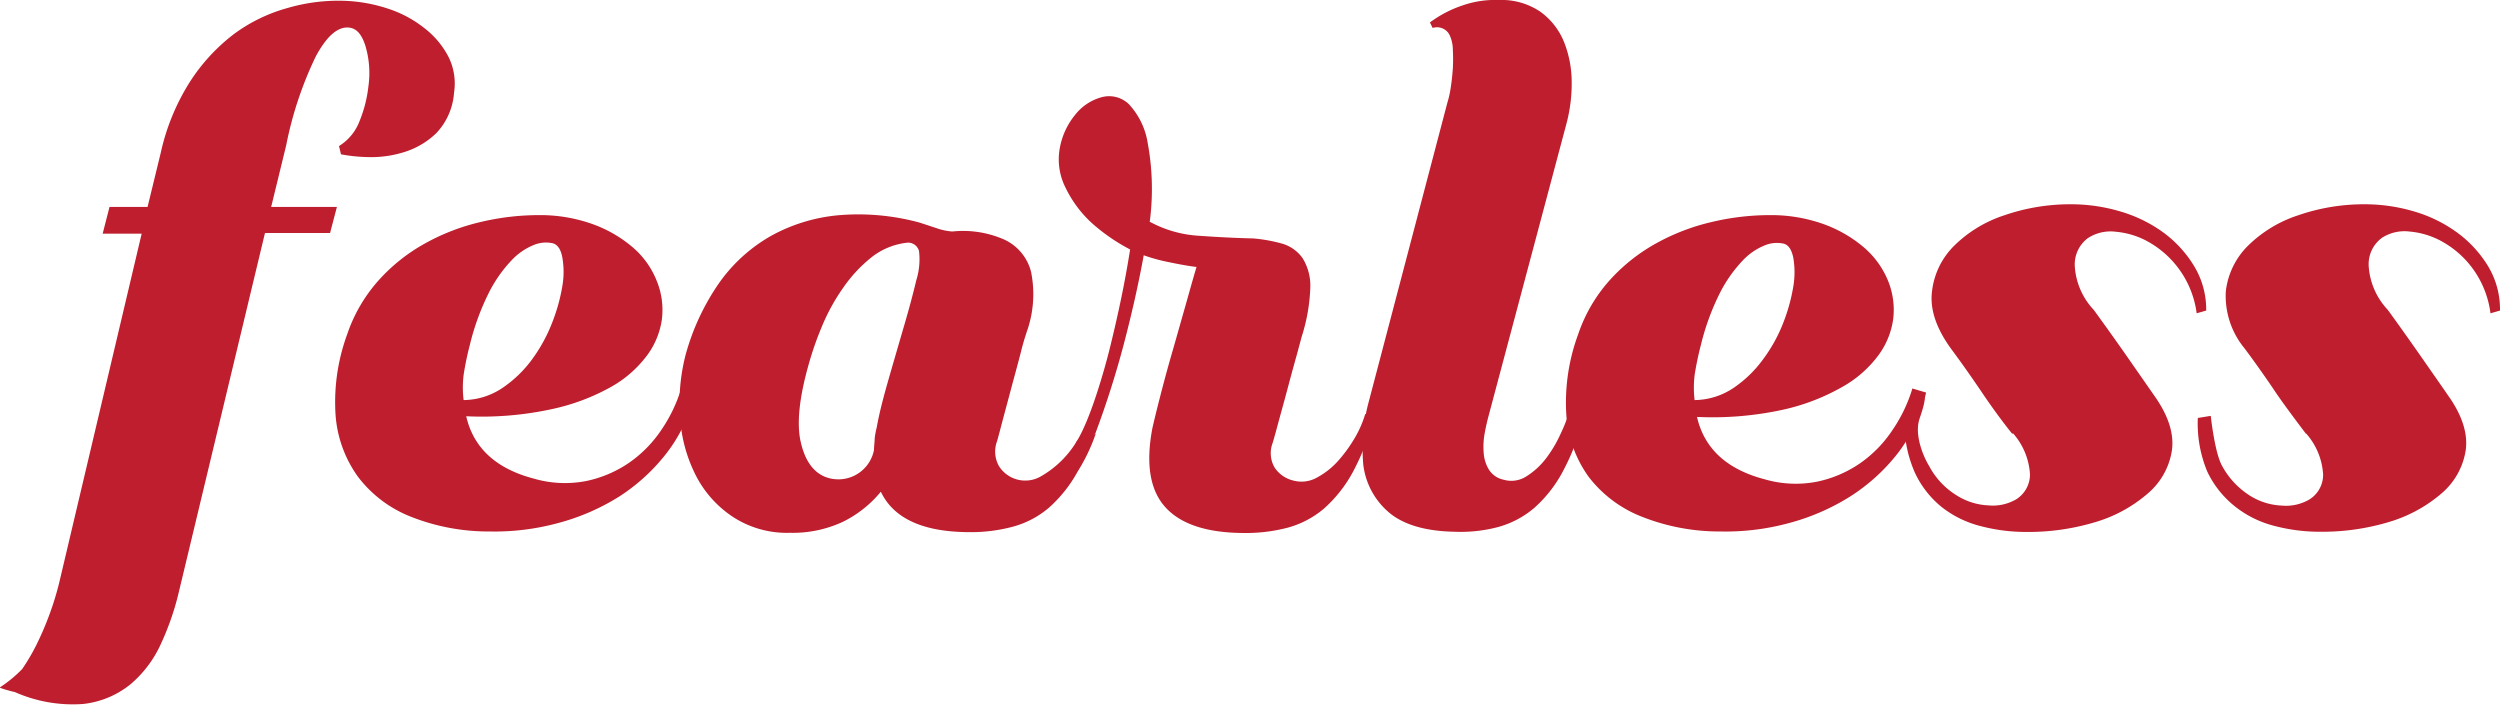
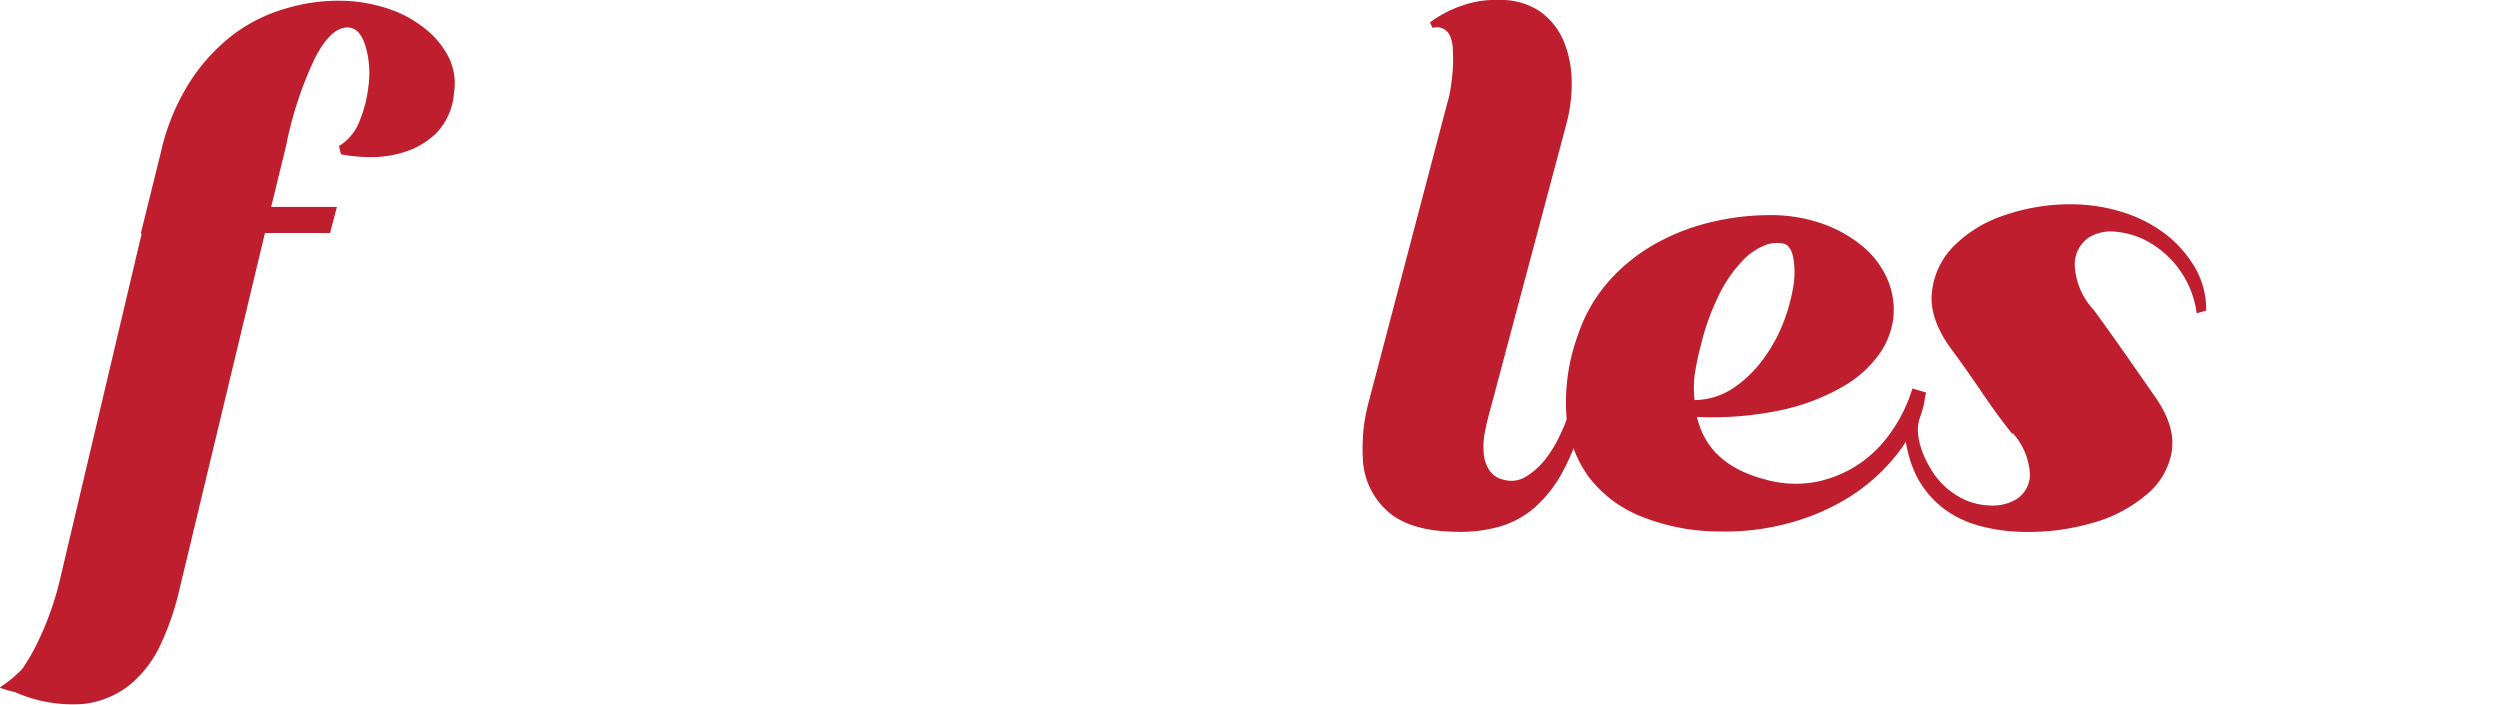
<svg xmlns="http://www.w3.org/2000/svg" viewBox="0 0 262.76 74.06">
  <defs>
    <style>.cls-1{fill:#be1e2d;}</style>
  </defs>
  <title>Asset 26</title>
  <g id="Layer_2" data-name="Layer 2">
    <g id="fearless">
-       <path class="cls-1" d="M34.69,24.49H27.85l-9.07,37.8a28.39,28.39,0,0,1-1.84,5.32,12.09,12.09,0,0,1-3.2,4.29,9.56,9.56,0,0,1-5,2.09,15,15,0,0,1-7.2-1.26c-.1,0-1.47-.37-1.57-.47a13.59,13.59,0,0,0,2.36-1.94A21.14,21.14,0,0,0,3.8,67.83a31.72,31.72,0,0,0,1.37-3.17,30.62,30.62,0,0,0,1.08-3.53l8.64-36.57h-4.1l.72-2.81h4L16.91,16A23.17,23.17,0,0,1,20,8.54a19.67,19.67,0,0,1,4.64-5A17.1,17.1,0,0,1,30.23.84,19,19,0,0,1,36,.08a16.35,16.35,0,0,1,4.78.83A12.19,12.19,0,0,1,44.66,3a9.06,9.06,0,0,1,2.49,3,6.28,6.28,0,0,1,.57,3.75A6.86,6.86,0,0,1,45.85,14a8.42,8.42,0,0,1-3.42,2,11.53,11.53,0,0,1-3.78.51,17,17,0,0,1-2.81-.29l-.21-.87a5.25,5.25,0,0,0,2.16-2.62,13.63,13.63,0,0,0,.93-3.64A10,10,0,0,0,38.4,4.8c-.41-1.28-1-1.91-1.91-1.91-1.1,0-2.21,1-3.31,3.06a38.58,38.58,0,0,0-3.1,9.32L28.5,21.75h6.91Z" />
-       <path class="cls-1" d="M36.49,35.14a16.33,16.33,0,0,1,3.31-5.68,18.65,18.65,0,0,1,4.9-3.89,22.48,22.48,0,0,1,5.79-2.23,26.53,26.53,0,0,1,6.09-.73,16.36,16.36,0,0,1,5.69.94A13.54,13.54,0,0,1,66.51,26,9,9,0,0,1,69,29.46a8.08,8.08,0,0,1,.58,4,8.3,8.3,0,0,1-1.51,3.81,12.07,12.07,0,0,1-3.82,3.38A22.22,22.22,0,0,1,58,43a34.73,34.73,0,0,1-9,.75q1.15,5,7.13,6.56a11.68,11.68,0,0,0,5.47.25,12.43,12.43,0,0,0,4.5-1.91,12.94,12.94,0,0,0,3.38-3.42,15.89,15.89,0,0,0,2.13-4.43l1.44.43a16.2,16.2,0,0,1-3,6.41A19.86,19.86,0,0,1,65,52.24,23.32,23.32,0,0,1,58.56,55a25.37,25.37,0,0,1-7.09.86,22.14,22.14,0,0,1-8.28-1.55,12.89,12.89,0,0,1-5.55-4.18,12.63,12.63,0,0,1-2.37-6.51A20.71,20.71,0,0,1,36.49,35.14Zm12.24,6.91a7.44,7.44,0,0,0,4.1-1.29,12.58,12.58,0,0,0,3.1-3A16.61,16.61,0,0,0,58,34,19,19,0,0,0,59.1,30.1a8.76,8.76,0,0,0,0-3.06c-.16-.84-.49-1.33-1-1.47a3.33,3.33,0,0,0-2,.18,6.52,6.52,0,0,0-2.34,1.62,14.07,14.07,0,0,0-2.37,3.38,25.58,25.58,0,0,0-2,5.47,31.44,31.44,0,0,0-.65,3.1A10.51,10.51,0,0,0,48.73,42.05Z" />
-       <path class="cls-1" d="M113.18,46.36h0a10.41,10.41,0,0,1-3.75,3.69A3.27,3.27,0,0,1,105,49a3.12,3.12,0,0,1-.22-2.59q.08-.23.54-2l1-3.74c.36-1.35.71-2.59,1-3.75s.53-1.82.58-2a11.76,11.76,0,0,0,.47-6.34,5.11,5.11,0,0,0-3.13-3.53,10.72,10.72,0,0,0-5.12-.72h-.07a6.45,6.45,0,0,1-1.65-.36l-1.73-.57a24.52,24.52,0,0,0-8.39-.79,18,18,0,0,0-7.13,2.12,16.87,16.87,0,0,0-5.51,4.93,24.57,24.57,0,0,0-3.6,7.71,20.21,20.21,0,0,0-.57,6.37,15.58,15.58,0,0,0,1.55,6,11.49,11.49,0,0,0,3.78,4.43A10.36,10.36,0,0,0,83,56a12.52,12.52,0,0,0,5.58-1.15,12.06,12.06,0,0,0,4-3.17c1.34,2.83,4.47,4.25,9.36,4.25a16.85,16.85,0,0,0,4.54-.58,9.75,9.75,0,0,0,3.78-2,14.15,14.15,0,0,0,3-3.78,19,19,0,0,0,1.91-4Zm-16.85-17q-.51,2.16-1.3,4.86t-1.62,5.58c-.55,1.92-1,3.63-1.26,5.11a9.25,9.25,0,0,0-.22,1.19c0,.41-.07.81-.07,1.19a3.81,3.81,0,0,1-5.18,2.81q-1.87-.79-2.52-3.64t.79-8a33.44,33.44,0,0,1,1.4-4.06,20.91,20.91,0,0,1,2.24-4.11,14.87,14.87,0,0,1,3-3.24,7.31,7.31,0,0,1,3.85-1.55,1.2,1.2,0,0,1,1.15.87A7.4,7.4,0,0,1,96.33,29.38Z" />
-       <path class="cls-1" d="M113.18,46.36c1.48-2.38,2.94-7.68,3.37-9.38s.84-3.48,1.23-5.33.72-3.66,1-5.43A19.91,19.91,0,0,1,115,23.66a12.21,12.21,0,0,1-3-3.92,6.57,6.57,0,0,1-.61-4.18A7.65,7.65,0,0,1,113,12.07a5.31,5.31,0,0,1,2.74-1.84,3,3,0,0,1,2.88.69,7.75,7.75,0,0,1,2,4.06,26.63,26.63,0,0,1,.22,8.36h.07A12.28,12.28,0,0,0,126,24.78c2,.14,3.9.24,5.73.28a16.44,16.44,0,0,1,3,.54,4,4,0,0,1,2.16,1.51,5.46,5.46,0,0,1,.83,3.07,18.86,18.86,0,0,1-.9,5.18l-.54,2c-.32,1.13-.65,2.35-1,3.67s-.7,2.55-1,3.67-.49,1.77-.54,1.91a3,3,0,0,0,.22,2.52,3.25,3.25,0,0,0,1.94,1.37,3.31,3.31,0,0,0,2.56-.33,8.17,8.17,0,0,0,2.27-1.83,15.28,15.28,0,0,0,1.76-2.48,11.2,11.2,0,0,0,1-2.34l.94.21a24.77,24.77,0,0,1-2.27,5.94,14.15,14.15,0,0,1-3,3.78,9.91,9.91,0,0,1-3.78,2,17.26,17.26,0,0,1-4.54.57c-3.89,0-6.66-.88-8.31-2.66s-2.13-4.56-1.41-8.35c.15-.67.42-1.8.83-3.39s.86-3.26,1.37-5l1.44-5.07c.45-1.61.78-2.77,1-3.49-.82-.1-1.79-.27-2.92-.51a18.47,18.47,0,0,1-2.63-.72c-.52,2.88-1.22,6-2.08,9.29a98.46,98.46,0,0,1-3,9.43l-2.42,2" />
+       <path class="cls-1" d="M34.69,24.49H27.85l-9.07,37.8a28.39,28.39,0,0,1-1.84,5.32,12.09,12.09,0,0,1-3.2,4.29,9.56,9.56,0,0,1-5,2.09,15,15,0,0,1-7.2-1.26c-.1,0-1.47-.37-1.57-.47a13.59,13.59,0,0,0,2.36-1.94A21.14,21.14,0,0,0,3.8,67.83a31.72,31.72,0,0,0,1.37-3.17,30.62,30.62,0,0,0,1.08-3.53l8.64-36.57h-4.1h4L16.91,16A23.17,23.17,0,0,1,20,8.54a19.67,19.67,0,0,1,4.64-5A17.1,17.1,0,0,1,30.23.84,19,19,0,0,1,36,.08a16.35,16.35,0,0,1,4.78.83A12.19,12.19,0,0,1,44.66,3a9.06,9.06,0,0,1,2.49,3,6.28,6.28,0,0,1,.57,3.75A6.86,6.86,0,0,1,45.85,14a8.42,8.42,0,0,1-3.42,2,11.53,11.53,0,0,1-3.78.51,17,17,0,0,1-2.81-.29l-.21-.87a5.25,5.25,0,0,0,2.16-2.62,13.63,13.63,0,0,0,.93-3.64A10,10,0,0,0,38.4,4.8c-.41-1.28-1-1.91-1.91-1.91-1.1,0-2.21,1-3.31,3.06a38.58,38.58,0,0,0-3.1,9.32L28.5,21.75h6.91Z" />
      <path class="cls-1" d="M152.12,10.81a10.5,10.5,0,0,0,.36-1.62c.1-.65.17-1.31.22-2a18.28,18.28,0,0,0,0-1.95,3.72,3.72,0,0,0-.32-1.51,1.47,1.47,0,0,0-1.8-.79l-.29-.58a12.21,12.21,0,0,1,3.46-1.8A10.43,10.43,0,0,1,157.52,0a7.3,7.3,0,0,1,4.36,1.22,7.3,7.3,0,0,1,2.48,3.13,11.41,11.41,0,0,1,.83,4.18,16.45,16.45,0,0,1-.54,4.43l-8.21,30.81c-.14.53-.28,1.13-.4,1.8a7.84,7.84,0,0,0-.1,2,3.83,3.83,0,0,0,.54,1.77A2.37,2.37,0,0,0,158,50.41a2.91,2.91,0,0,0,2.41-.33,7.81,7.81,0,0,0,2.06-1.87A13.16,13.16,0,0,0,164,45.65a17.17,17.17,0,0,0,.94-2.37l1.58.29a25,25,0,0,1-2.27,6,13.72,13.72,0,0,1-3,3.82,9.91,9.91,0,0,1-3.78,2,15.4,15.4,0,0,1-4.54.5q-4.6-.08-6.91-2a7.8,7.8,0,0,1-2.74-5.11,20.32,20.32,0,0,1,0-3.31,18.64,18.64,0,0,1,.58-3.24Z" />
      <path class="cls-1" d="M165.87,35.14a16.33,16.33,0,0,1,3.31-5.68,18.81,18.81,0,0,1,4.9-3.89,22.54,22.54,0,0,1,5.8-2.23,26.45,26.45,0,0,1,6.08-.73,16.36,16.36,0,0,1,5.69.94A13.71,13.71,0,0,1,195.9,26a9.21,9.21,0,0,1,2.52,3.46,8.07,8.07,0,0,1,.57,4,8.3,8.3,0,0,1-1.51,3.81,12,12,0,0,1-3.82,3.38,22.22,22.22,0,0,1-6.3,2.42,34.69,34.69,0,0,1-9,.75q1.15,5,7.13,6.56a11.68,11.68,0,0,0,5.47.25,12.43,12.43,0,0,0,4.5-1.91,12.94,12.94,0,0,0,3.38-3.42A15.89,15.89,0,0,0,201,40.83l1.44.43a16.2,16.2,0,0,1-3,6.41,19.86,19.86,0,0,1-5.07,4.57A23.32,23.32,0,0,1,187.94,55a25.37,25.37,0,0,1-7.09.86,22.14,22.14,0,0,1-8.28-1.55A13,13,0,0,1,167,50.15a12.63,12.63,0,0,1-2.37-6.51A20.71,20.71,0,0,1,165.87,35.14Zm12.24,6.91a7.47,7.47,0,0,0,4.11-1.29,12.54,12.54,0,0,0,3.09-3A16.24,16.24,0,0,0,187.4,34a19,19,0,0,0,1.08-3.86,9,9,0,0,0,0-3.06c-.17-.84-.5-1.33-1-1.47a3.33,3.33,0,0,0-2,.18,6.52,6.52,0,0,0-2.34,1.62,14.36,14.36,0,0,0-2.37,3.38,25.58,25.58,0,0,0-2,5.47,31.44,31.44,0,0,0-.65,3.1A11,11,0,0,0,178.11,42.05Z" />
      <path class="cls-1" d="M211.48,45.58q-1.6-2-3.21-4.39c-1.07-1.58-2.14-3.1-3.21-4.54-1.56-2.15-2.23-4.16-2-6a8,8,0,0,1,2.33-4.82,13.42,13.42,0,0,1,5.3-3.21,21.16,21.16,0,0,1,7-1.15,18.09,18.09,0,0,1,5.18.76,14.68,14.68,0,0,1,4.54,2.23A12.25,12.25,0,0,1,230.63,28a8.79,8.79,0,0,1,1.25,4.64l-1,.29a10.12,10.12,0,0,0-4.9-7.41,8.51,8.51,0,0,0-3.58-1.16,4.38,4.38,0,0,0-2.93.65,3.44,3.44,0,0,0-1.4,3,7.36,7.36,0,0,0,2,4.57q1.37,1.88,3.14,4.39l3.21,4.61c1.5,2.11,2.11,4.05,1.85,5.8a7.41,7.41,0,0,1-2.58,4.53,14.8,14.8,0,0,1-5.58,3,24.3,24.3,0,0,1-7.1,1,18.79,18.79,0,0,1-4.82-.61,10.94,10.94,0,0,1-4.1-2,10.14,10.14,0,0,1-2.85-3.67,13.12,13.12,0,0,1-1.08-5.65s3.41-5.22,1.6,0c-.61,1.78.47,4.15,1,5a8,8,0,0,0,2.85,3.06,6.81,6.81,0,0,0,3.41,1.08,4.87,4.87,0,0,0,2.89-.64,3.09,3.09,0,0,0,1.45-2.6,7.12,7.12,0,0,0-1.77-4.32Z" />
-       <path class="cls-1" d="M242.36,45.58s-2.14-2.8-3.21-4.39-2.14-3.1-3.21-4.54a8.67,8.67,0,0,1-2-6,8,8,0,0,1,2.33-4.82,13.49,13.49,0,0,1,5.3-3.21,21.17,21.17,0,0,1,7-1.15,18.19,18.19,0,0,1,5.18.76,14.63,14.63,0,0,1,4.53,2.23A12.29,12.29,0,0,1,261.52,28a8.78,8.78,0,0,1,1.24,4.64l-1,.29A10.13,10.13,0,0,0,260,28.38a10,10,0,0,0-3.13-2.88,8.51,8.51,0,0,0-3.58-1.16,4.38,4.38,0,0,0-2.93.65,3.44,3.44,0,0,0-1.4,3,7.38,7.38,0,0,0,2,4.57q1.37,1.88,3.13,4.39c1.17,1.68,2.25,3.22,3.21,4.61,1.5,2.11,2.11,4.05,1.85,5.8a7.44,7.44,0,0,1-2.57,4.53,15,15,0,0,1-5.58,3,24.41,24.41,0,0,1-7.11,1,18.79,18.79,0,0,1-4.82-.61,11,11,0,0,1-4.1-2A10.36,10.36,0,0,1,232,49.58,13.12,13.12,0,0,1,231,43.93l1.36-.22s.41,3.92,1.21,5.29a8.47,8.47,0,0,0,2.85,3.06,6.84,6.84,0,0,0,3.41,1.08,4.87,4.87,0,0,0,2.89-.64,3.06,3.06,0,0,0,1.45-2.6,7.12,7.12,0,0,0-1.77-4.32Z" />
    </g>
  </g>
</svg>